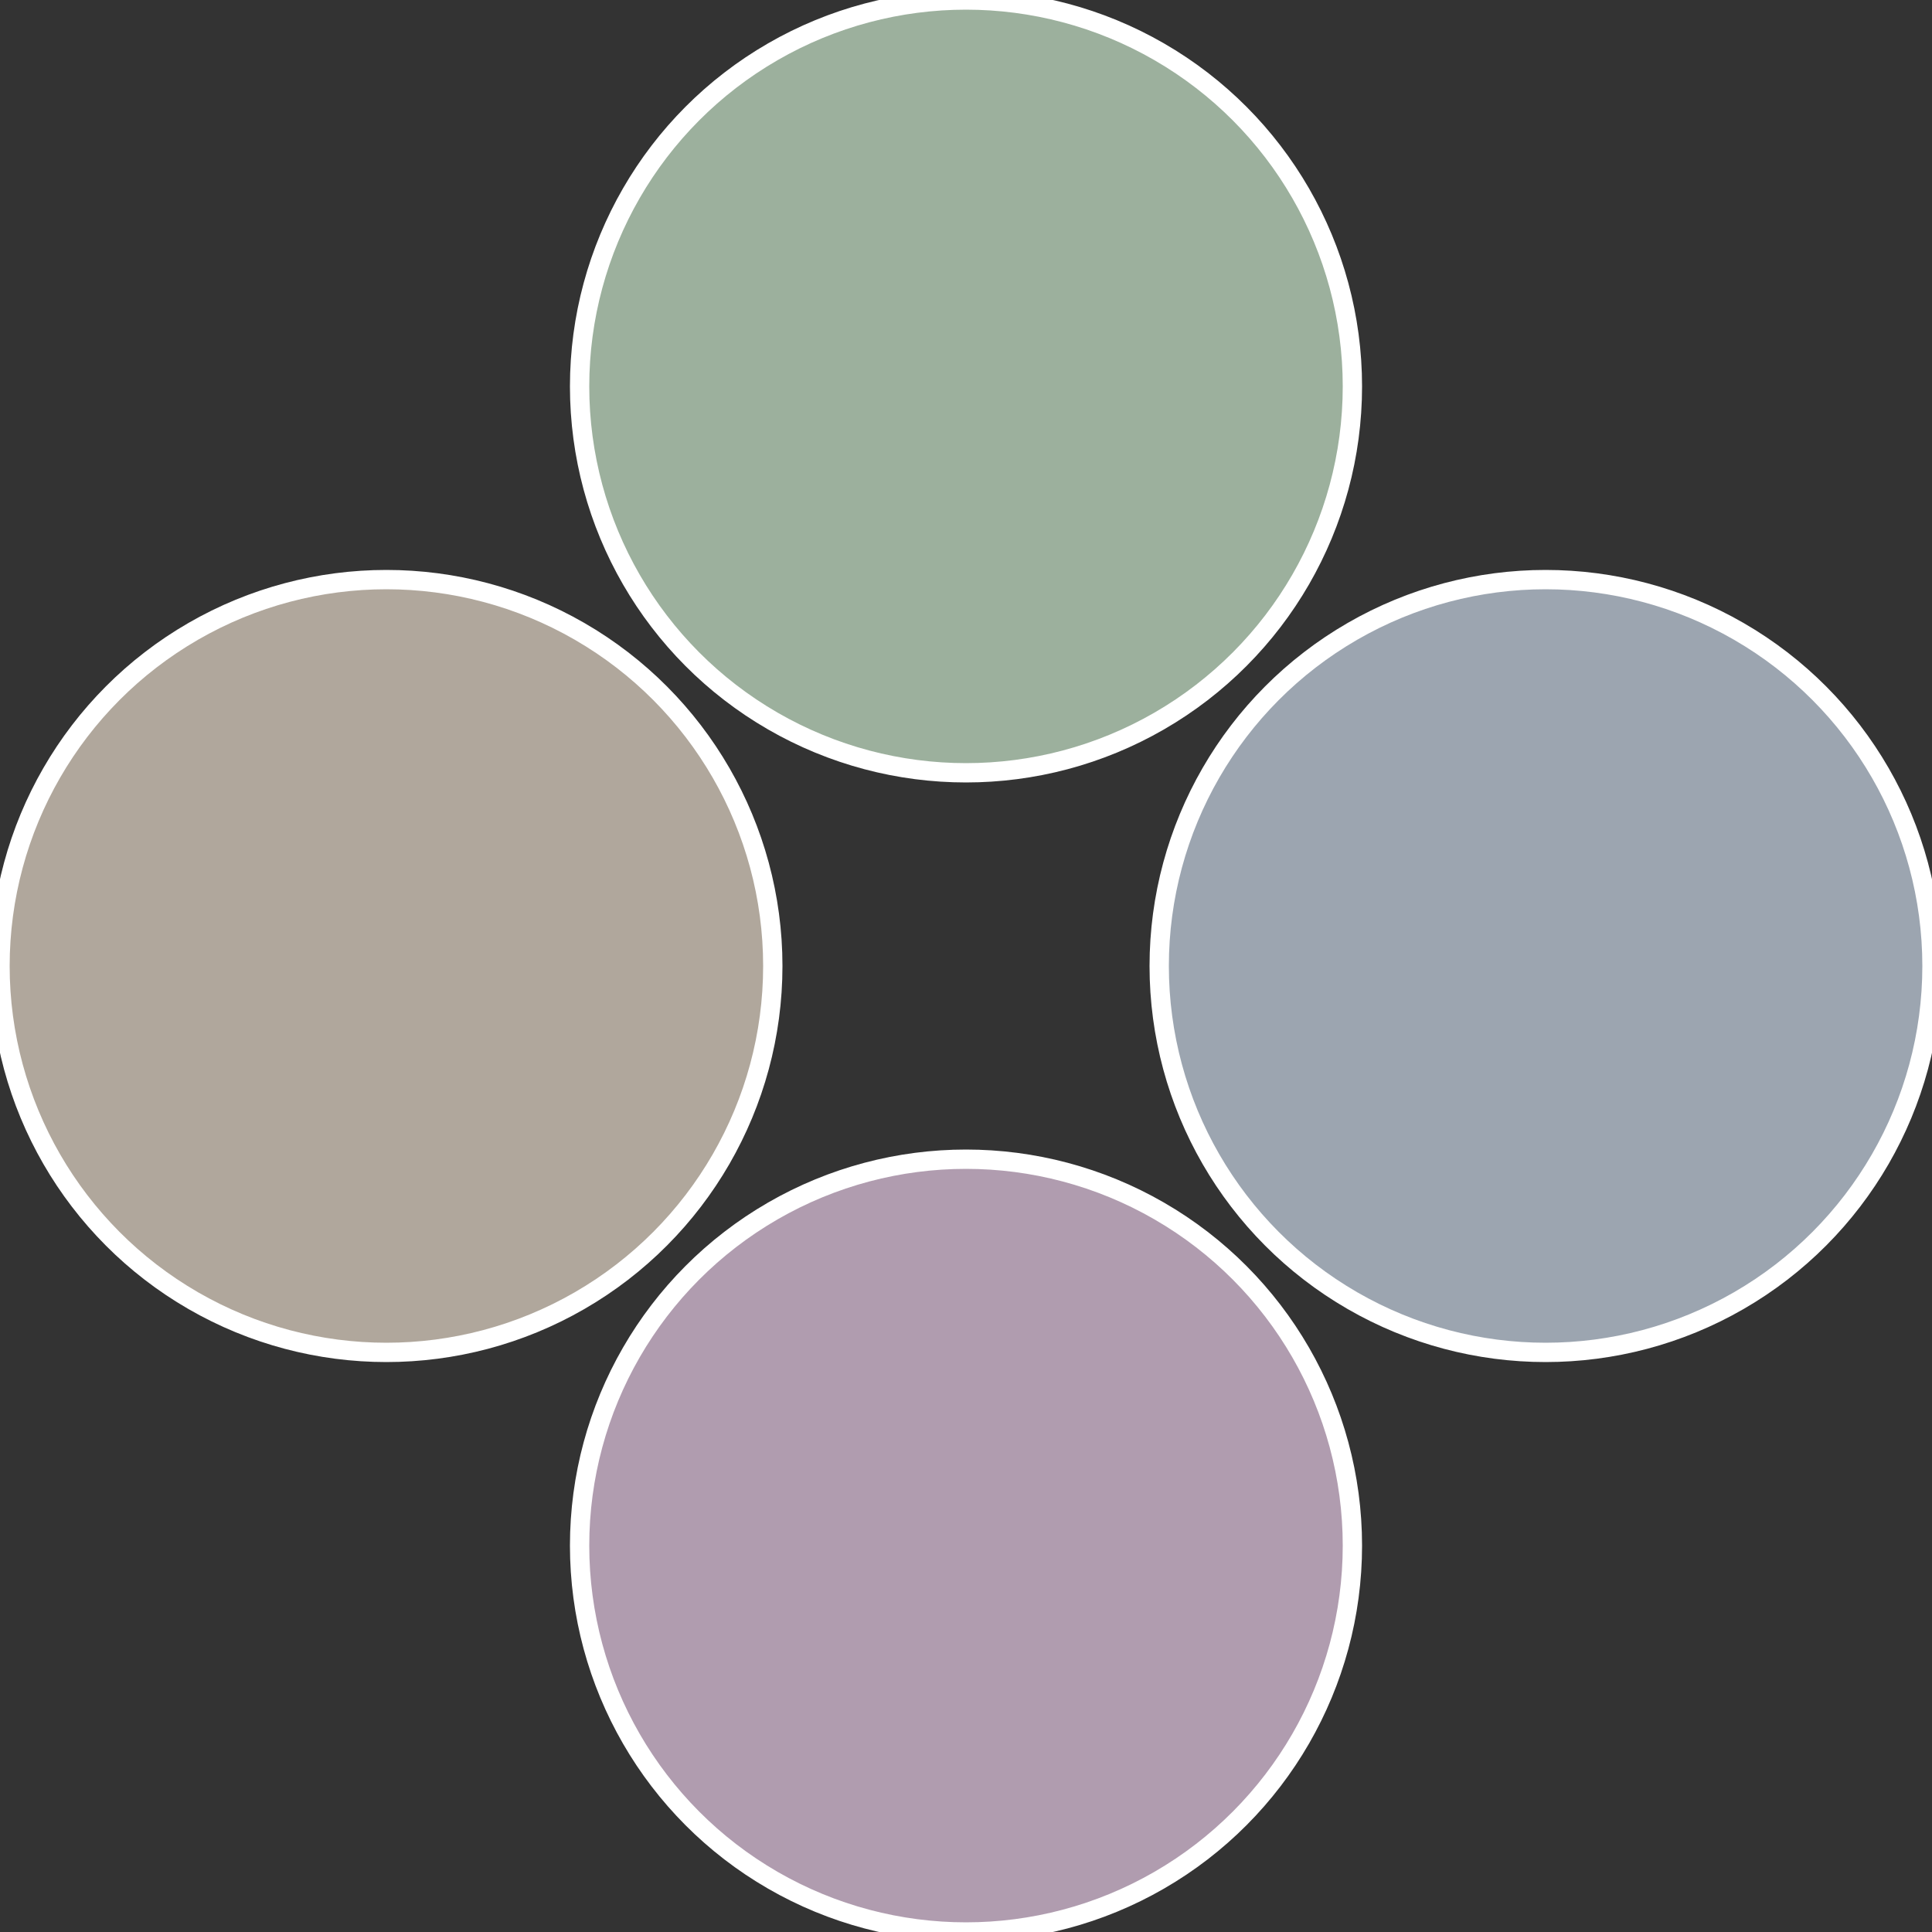
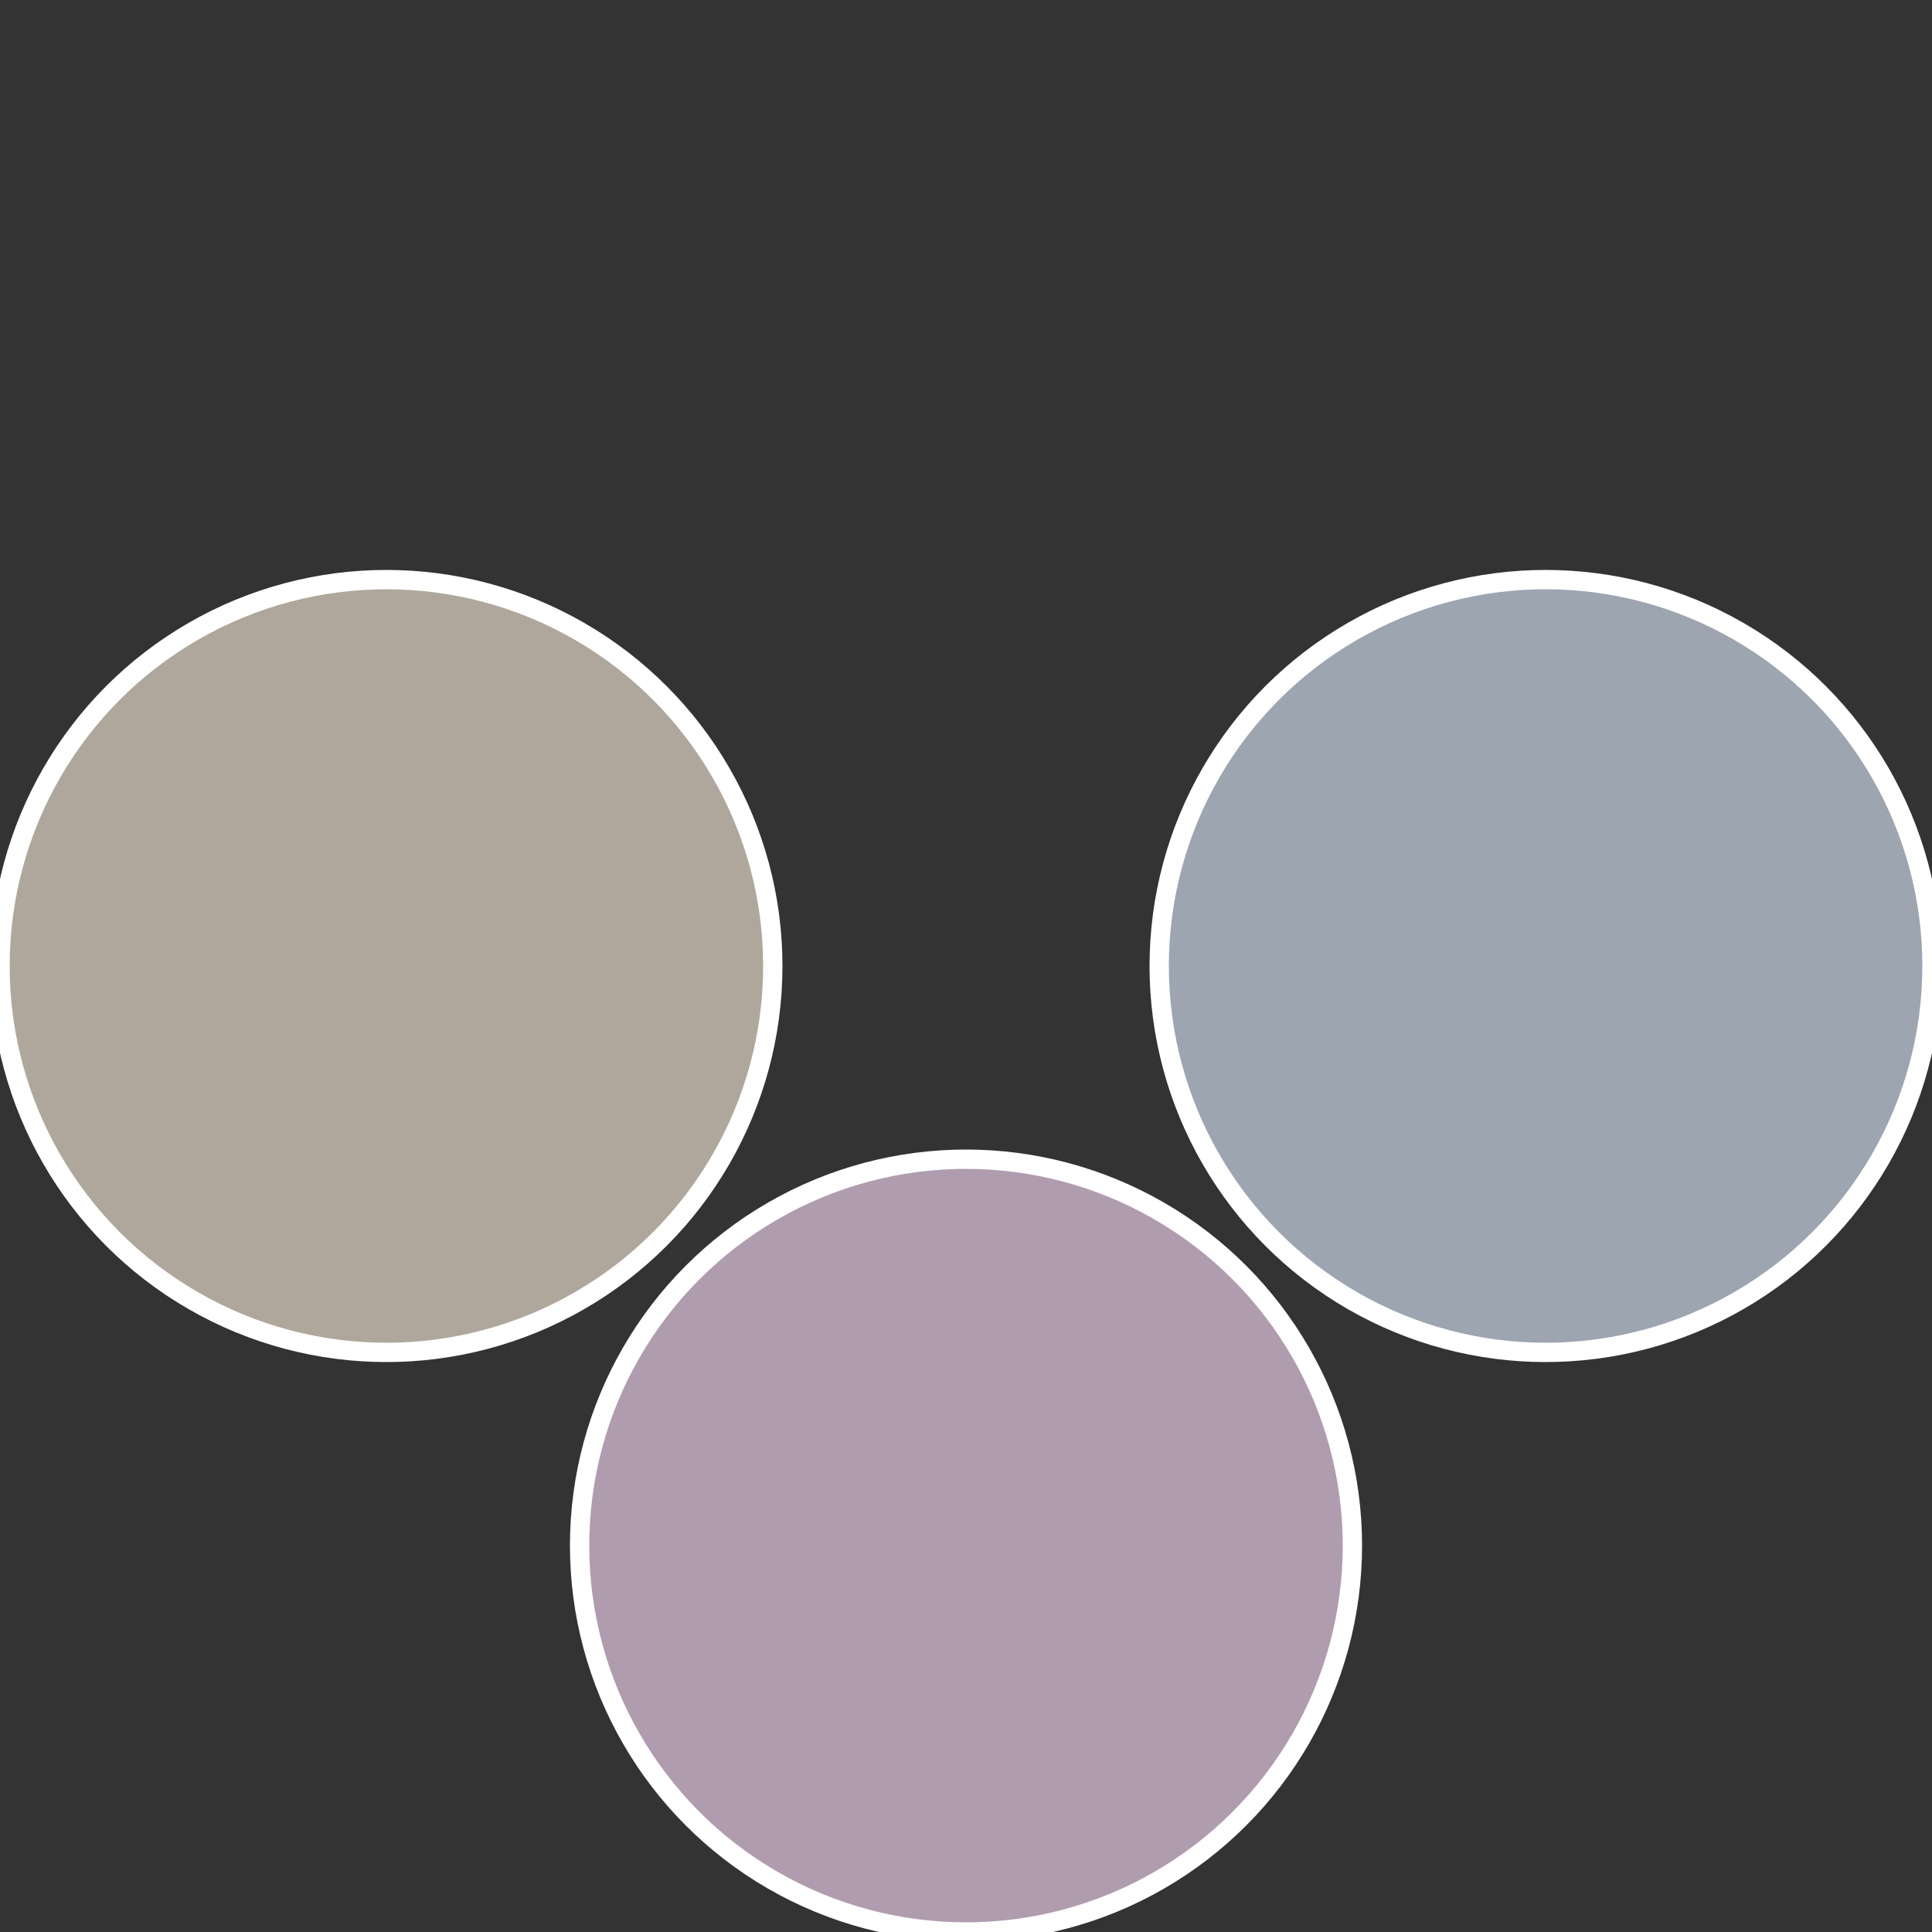
<svg xmlns="http://www.w3.org/2000/svg" width="500" height="500" viewBox="-1 -1 2 2">
  <rect x="-1" y="-1" width="2" height="2" fill="#333333" stroke="none" />
  <circle cx="0.6" cy="0" r="0.4" fill="#9ca5b0" stroke="#fff" stroke-width="1%" />
  <circle cx="3.6739403974421E-17" cy="0.6" r="0.4" fill="#b09caf" stroke="#fff" stroke-width="1%" />
  <circle cx="-0.6" cy="7.3478807948841E-17" r="0.4" fill="#b0a79c" stroke="#fff" stroke-width="1%" />
-   <circle cx="-1.1021821192326E-16" cy="-0.6" r="0.4" fill="#9cb09d" stroke="#fff" stroke-width="1%" />
</svg>